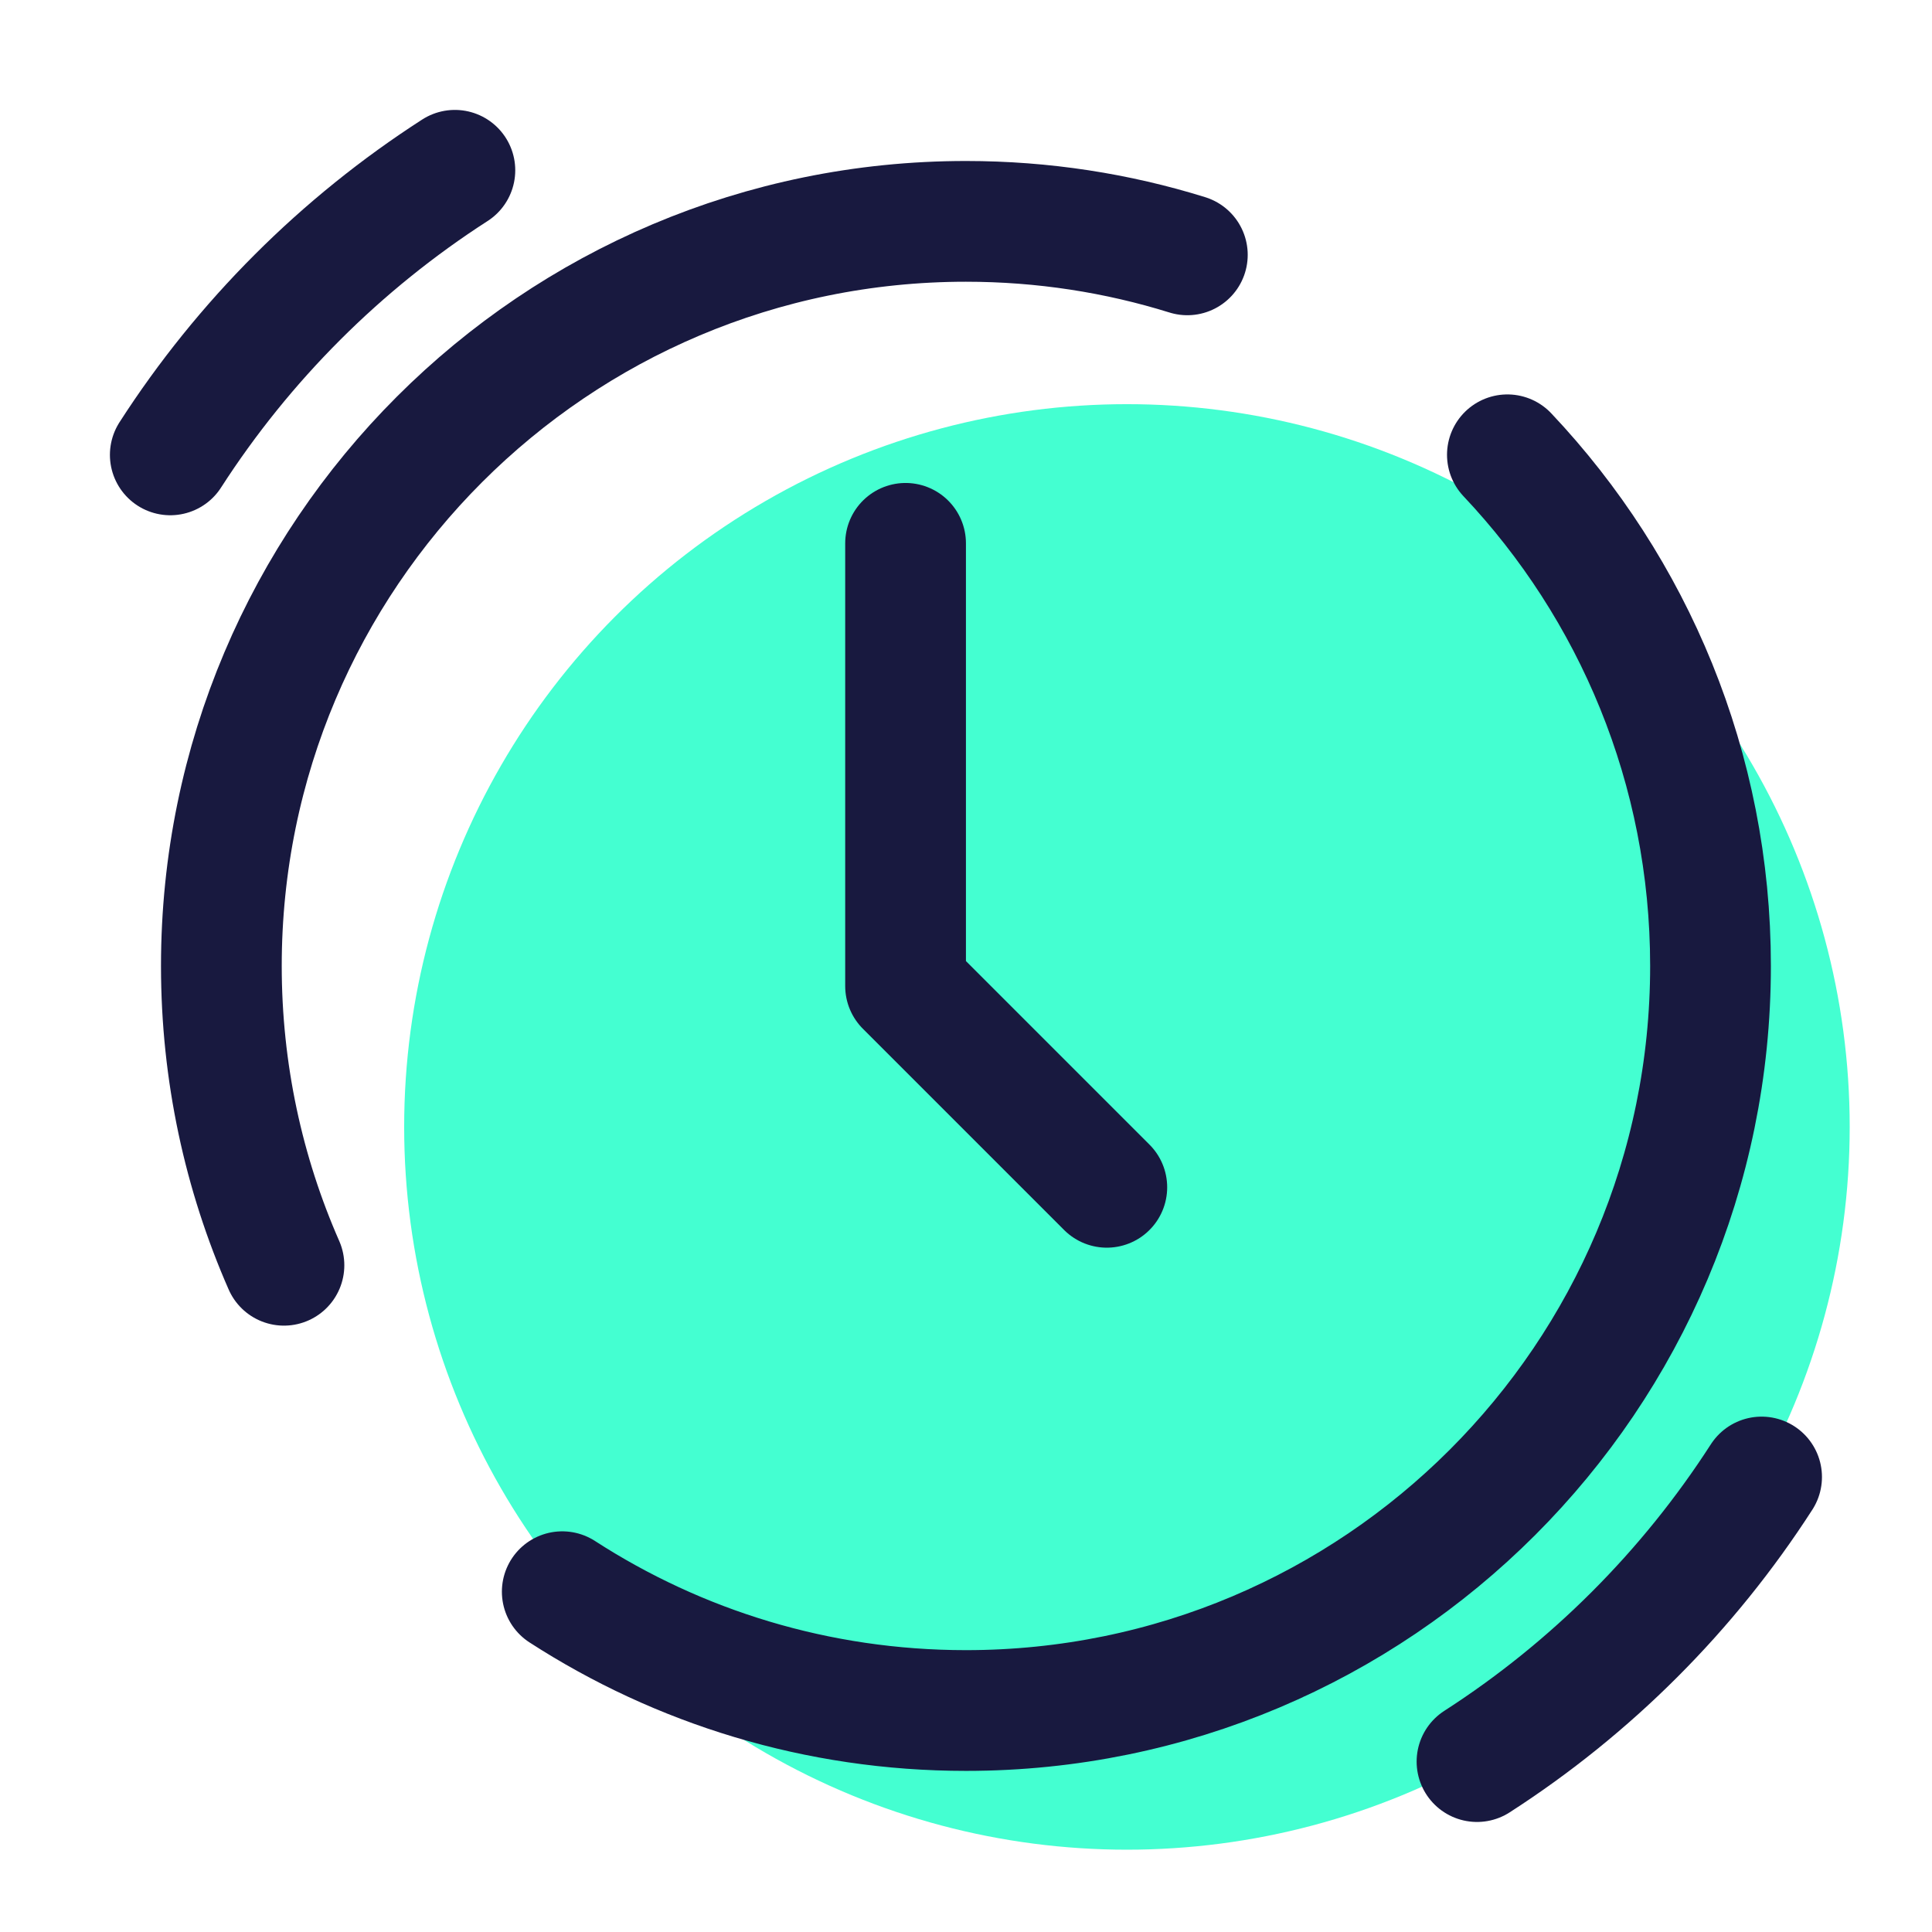
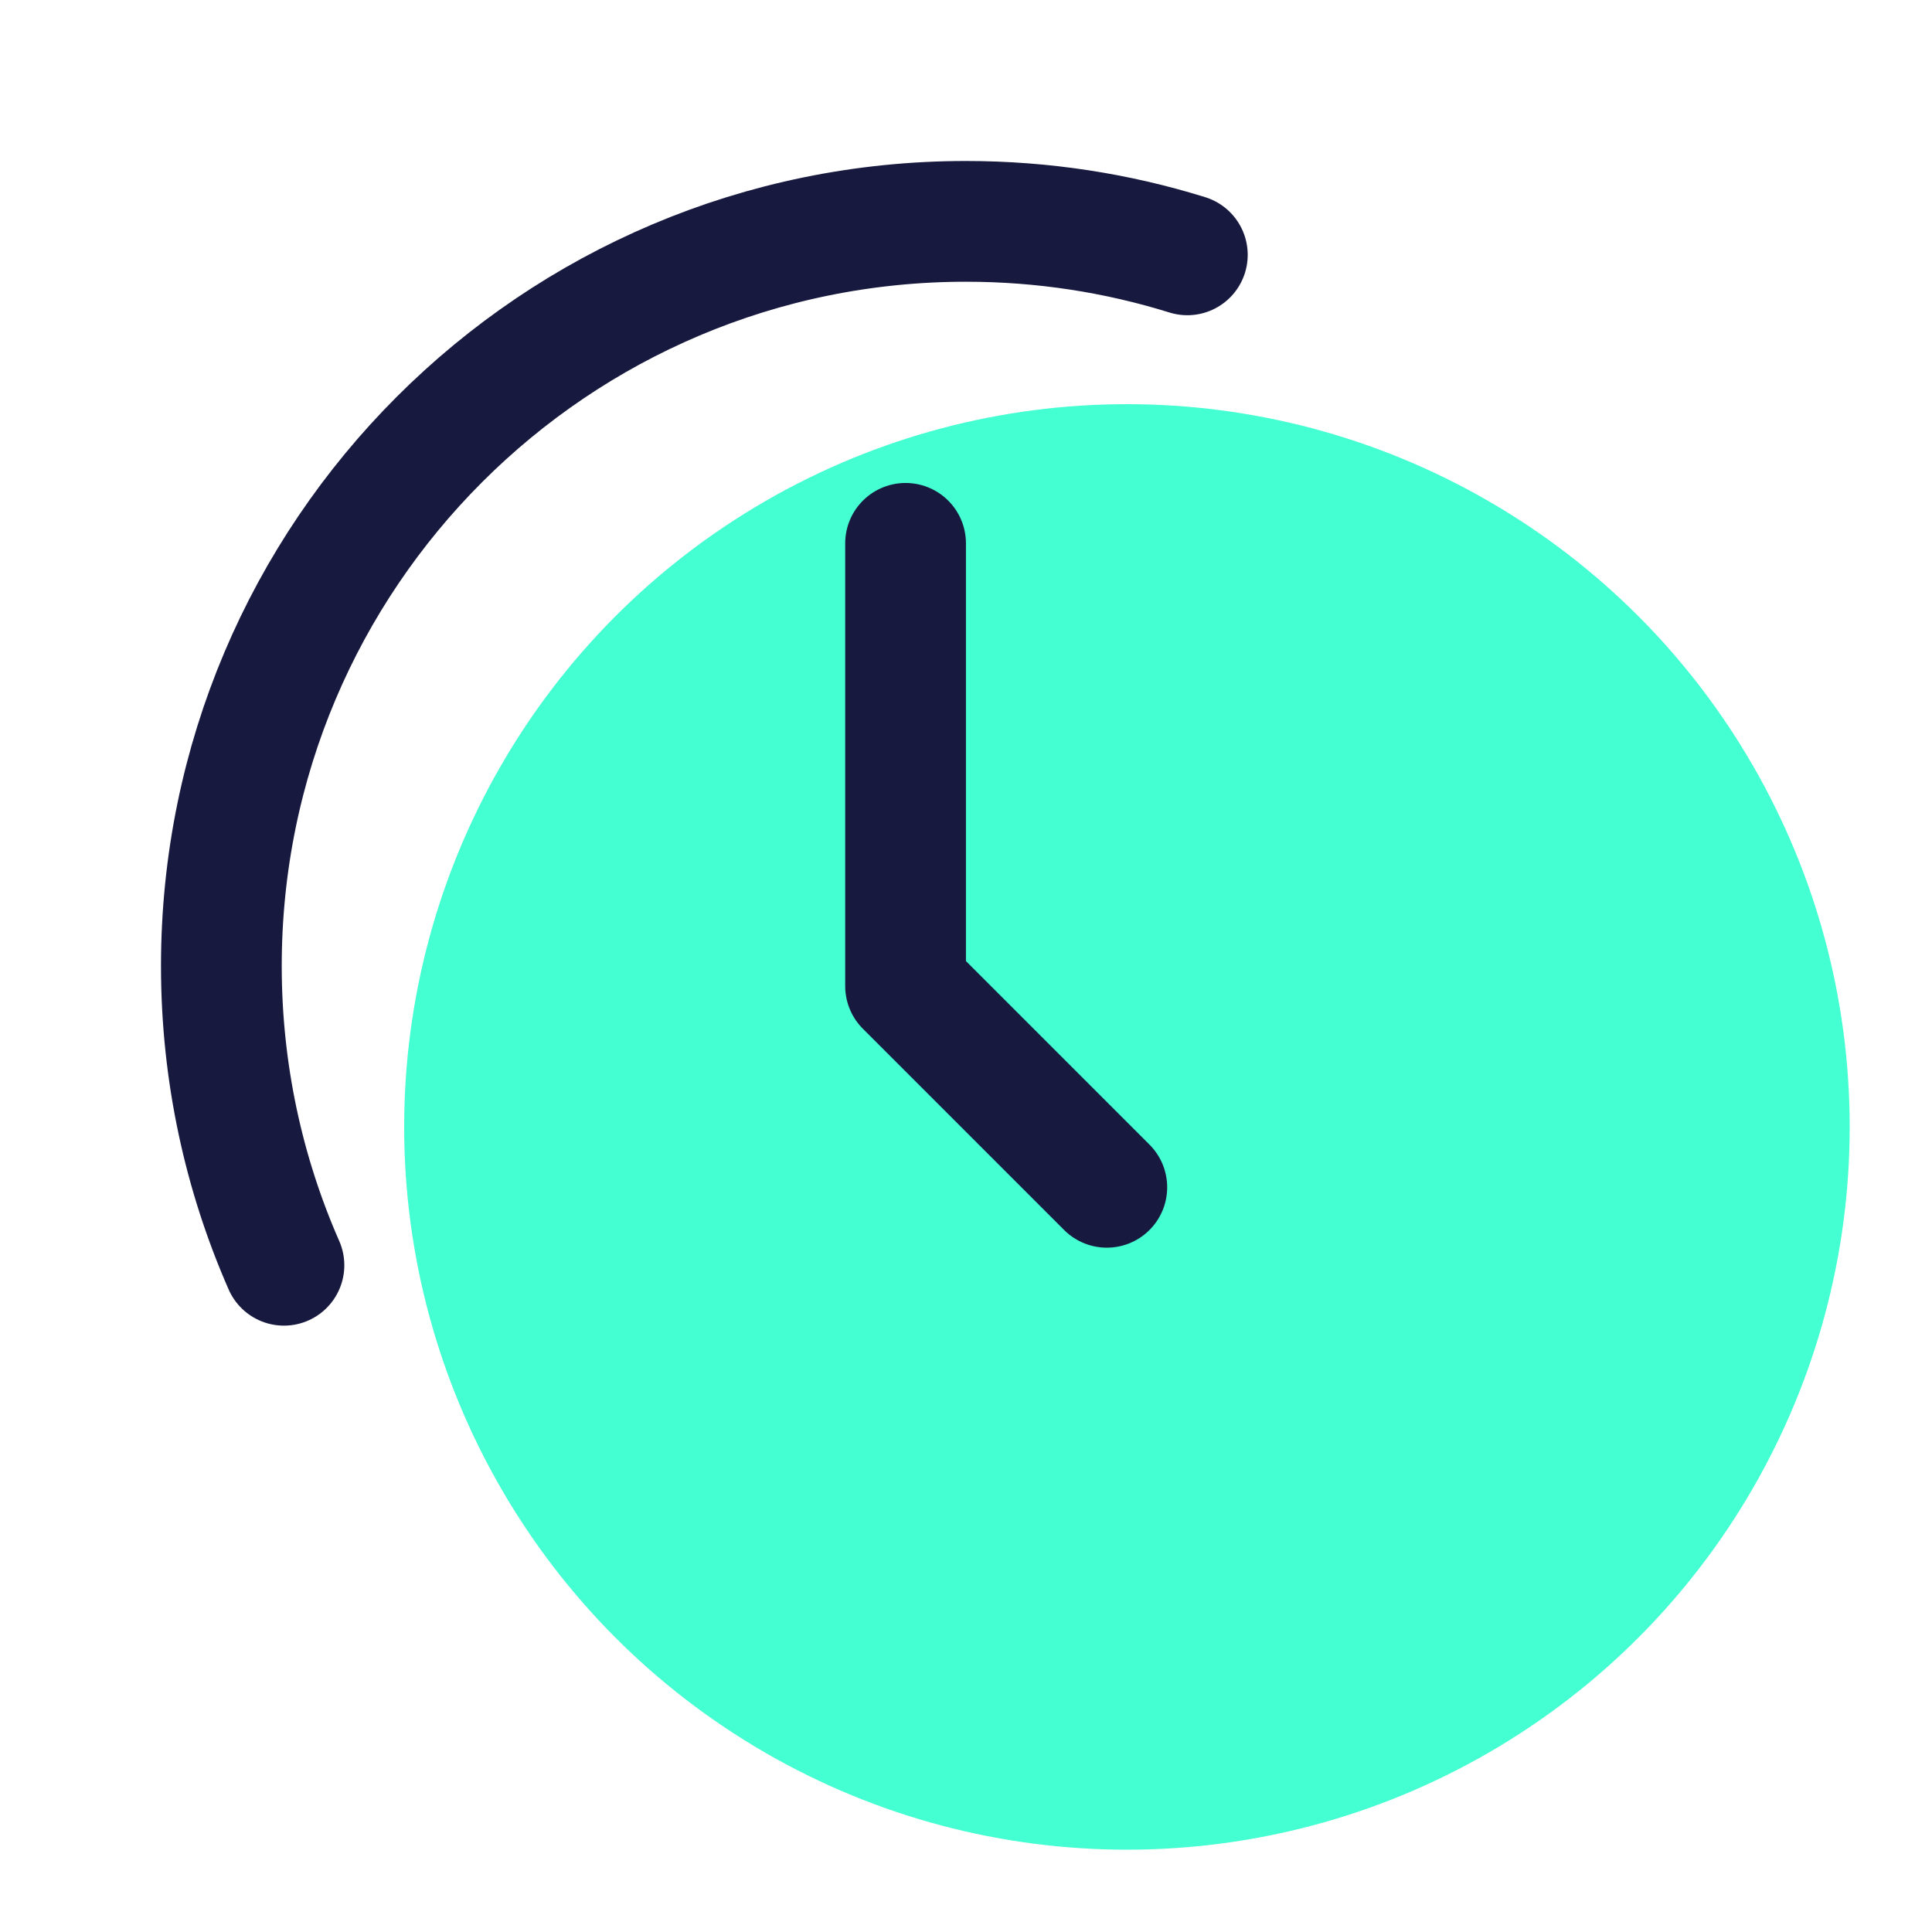
<svg xmlns="http://www.w3.org/2000/svg" viewBox="0,0,256,256" width="420px" height="420px" fill-rule="nonzero">
  <g fill="none" fill-rule="nonzero" stroke="none" stroke-width="none" stroke-linecap="none" stroke-linejoin="none" stroke-miterlimit="10" stroke-dasharray="" stroke-dashoffset="0" font-family="none" font-weight="none" font-size="none" text-anchor="none" style="mix-blend-mode: normal">
    <g transform="scale(5.333,5.333)">
      <circle cx="28" cy="28" r="17.958" fill="#44ffd1" stroke="none" stroke-width="1" stroke-linecap="butt" stroke-linejoin="miter" />
      <path d="M7.055,31.437c-1,-2.276 -1.555,-4.792 -1.555,-7.437c0,-10.217 8.283,-18.5 18.5,-18.5c1.916,0 3.763,0.291 5.501,0.832" fill="none" stroke="#18193f" stroke-width="3" stroke-linecap="round" stroke-linejoin="round" />
-       <path d="M37.453,11.3c3.129,3.314 5.047,7.783 5.047,12.7c0,10.217 -8.283,18.5 -18.5,18.5c-3.697,0 -7.14,-1.084 -10.03,-2.952" fill="none" stroke="#18193f" stroke-width="3" stroke-linecap="round" stroke-linejoin="round" />
      <path d="M22.5,13.5v11l5,5" fill="none" stroke="#18193f" stroke-width="3" stroke-linecap="round" stroke-linejoin="round" />
-       <path d="M36.698,43.769c2.833,-1.824 5.247,-4.238 7.071,-7.071" fill="none" stroke="#18193f" stroke-width="3" stroke-linecap="round" stroke-linejoin="round" />
-       <path d="M11.302,4.231c-2.833,1.824 -5.247,4.238 -7.071,7.071" fill="none" stroke="#18193f" stroke-width="3" stroke-linecap="round" stroke-linejoin="round" />
    </g>
  </g>
</svg>